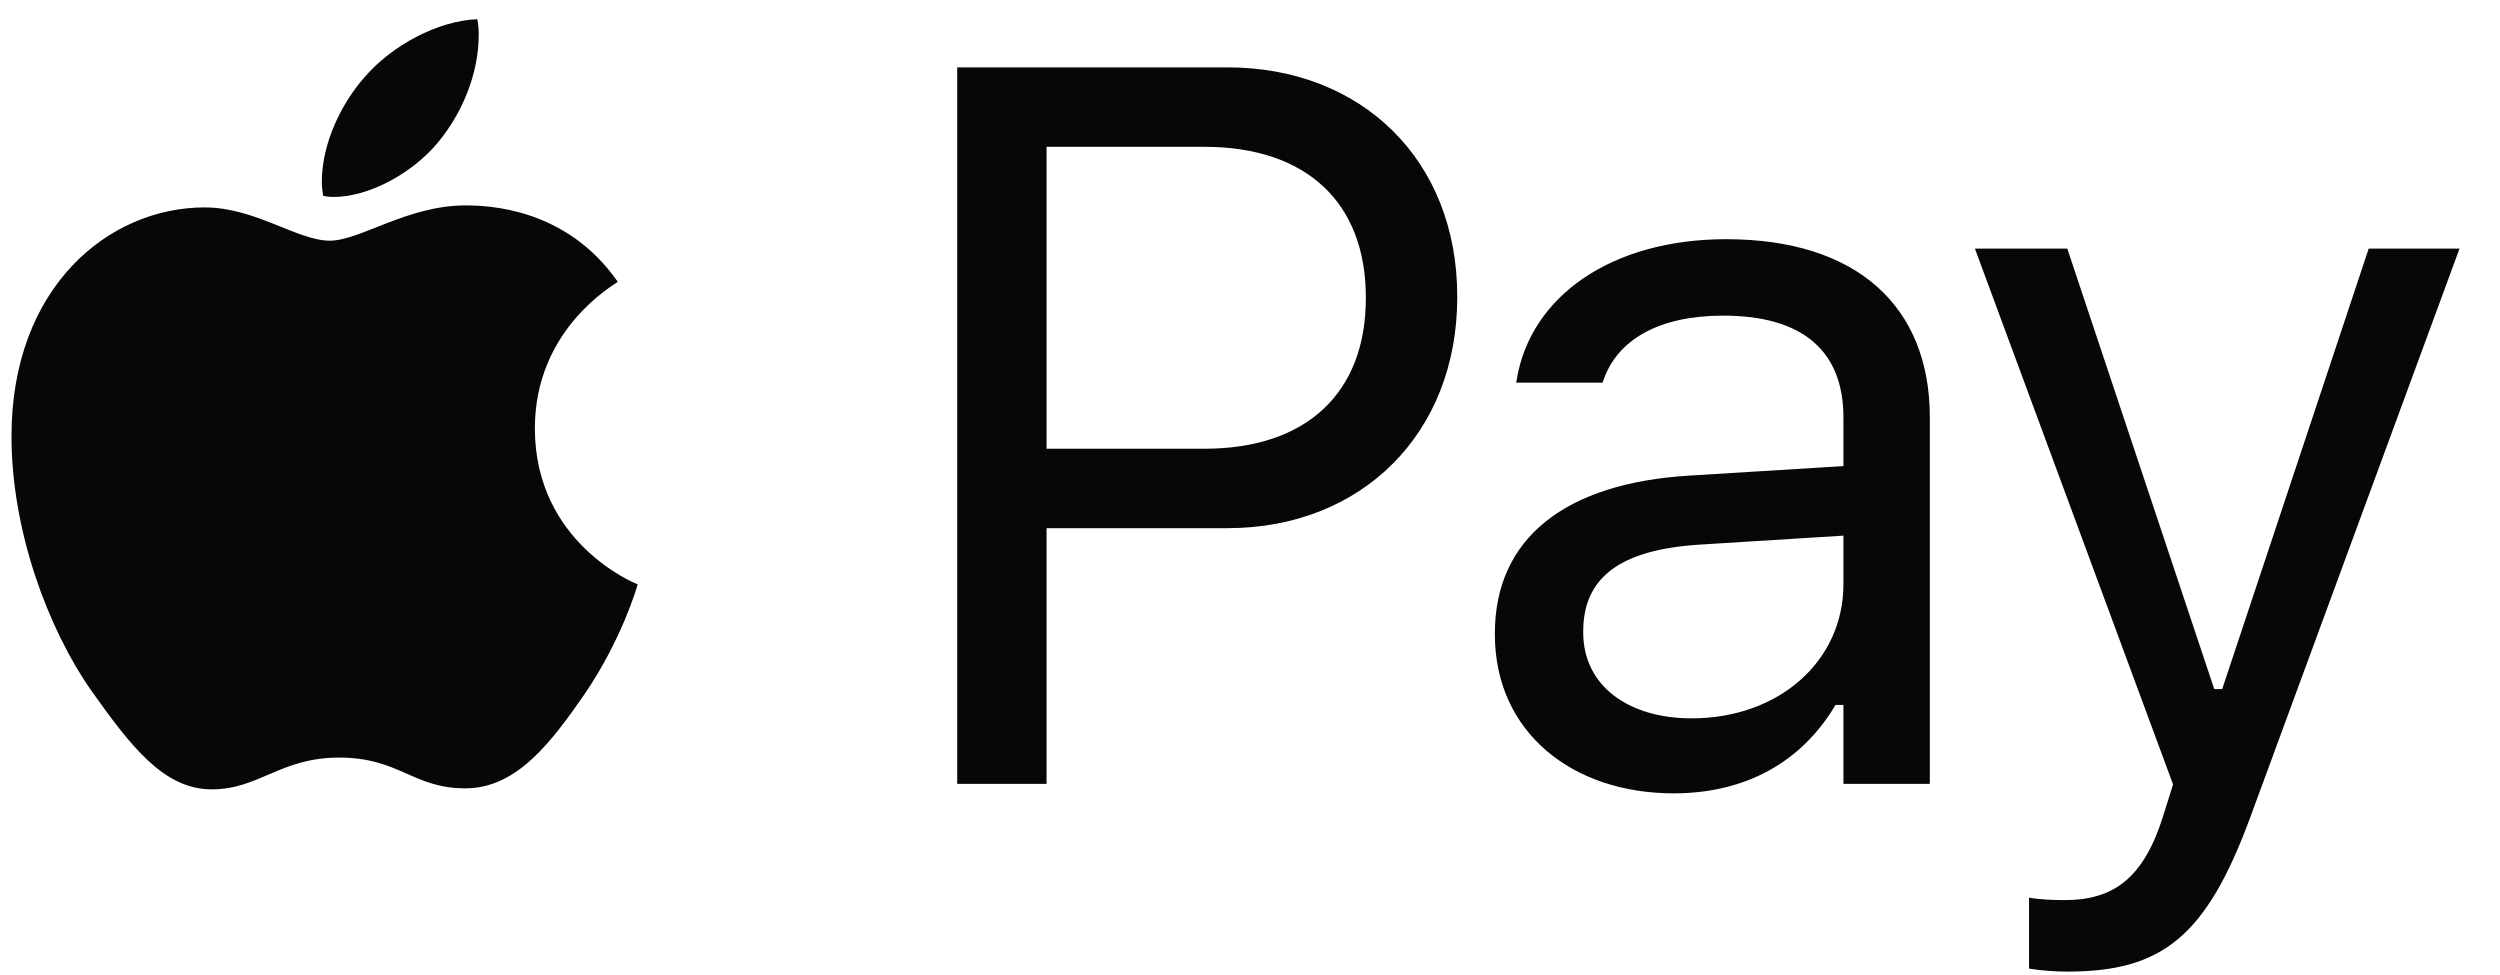
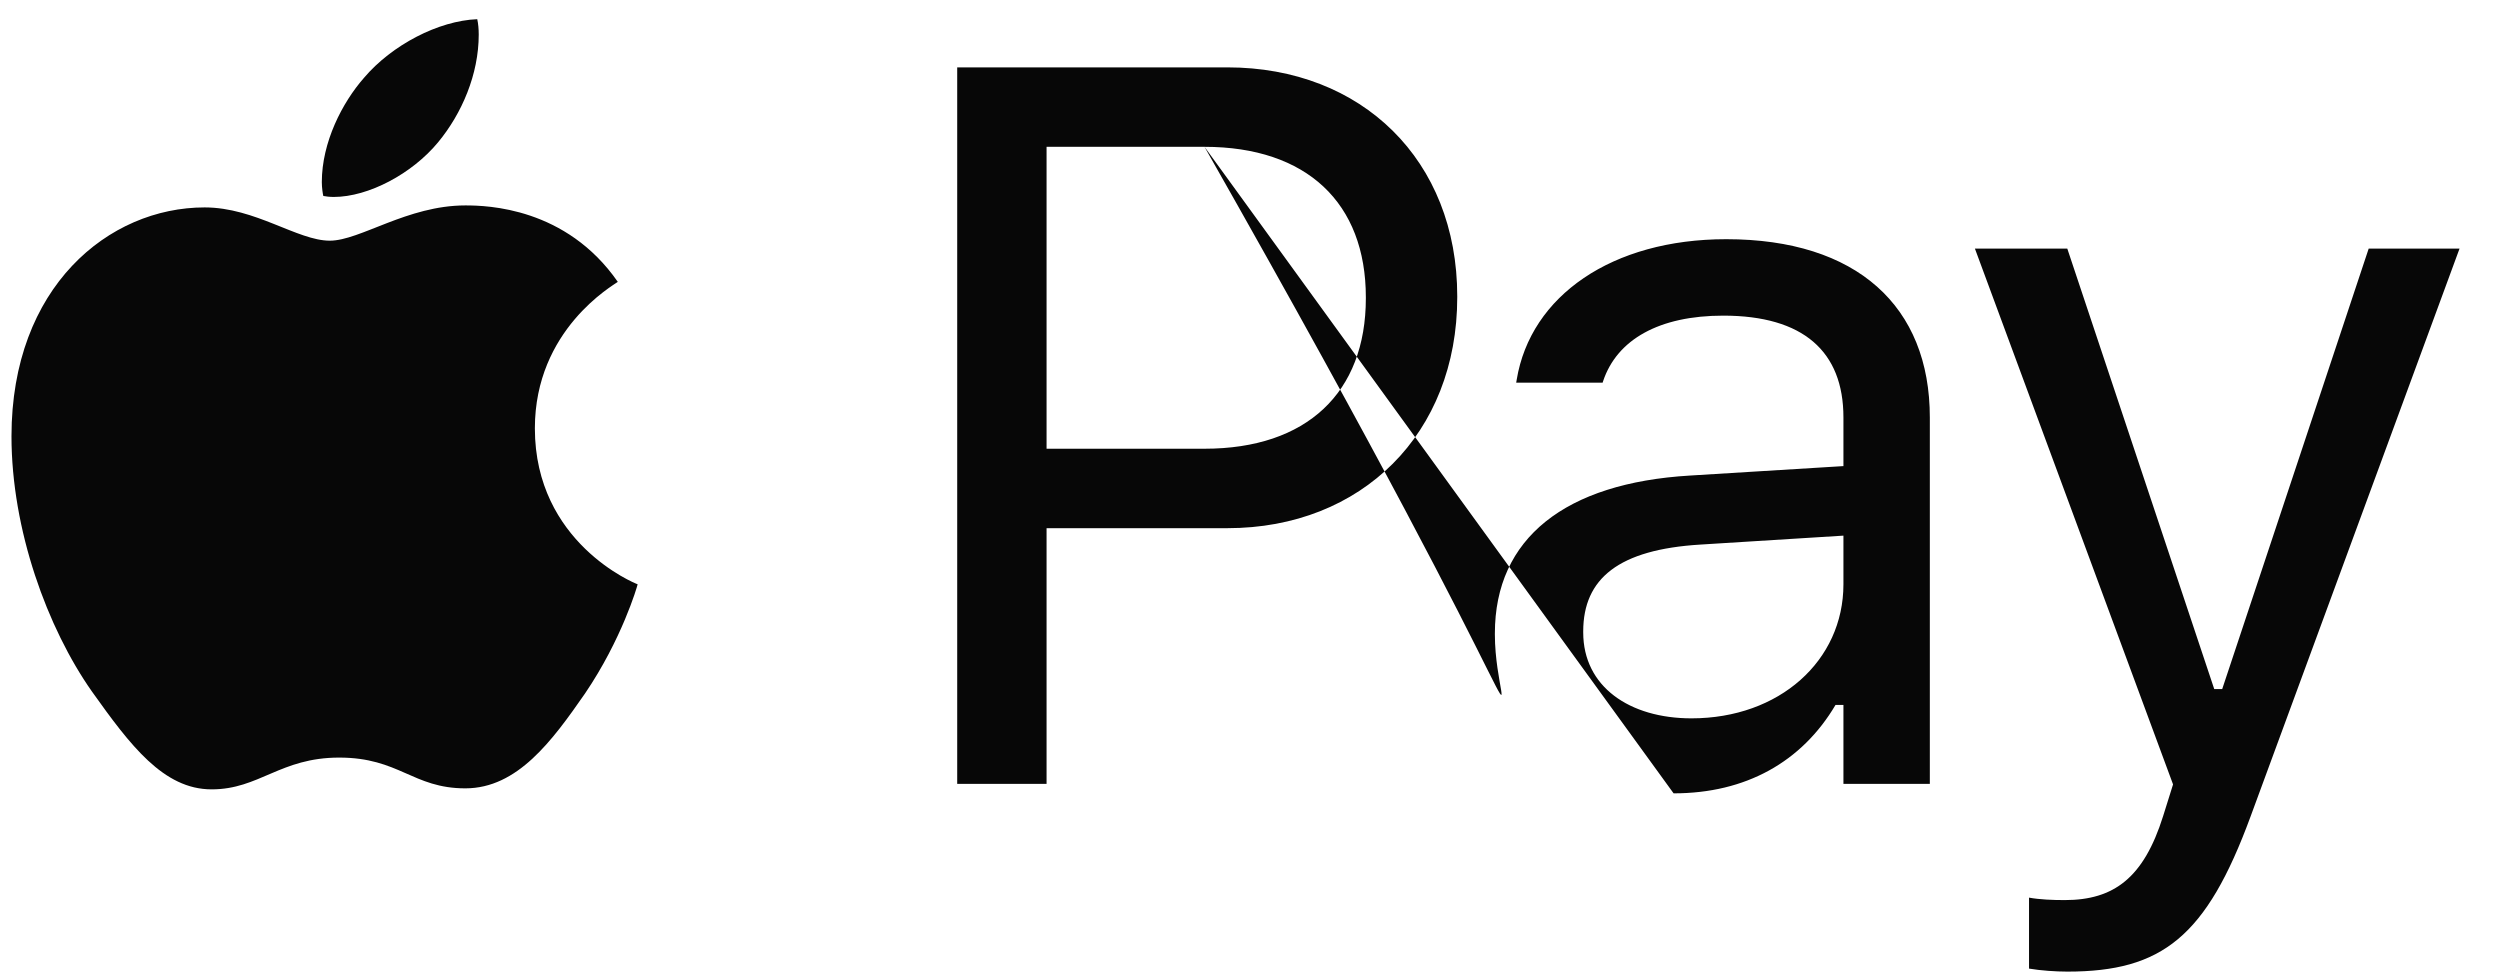
<svg xmlns="http://www.w3.org/2000/svg" width="59" height="23" viewBox="0 0 59 23" fill="none">
-   <path d="M10.338 3.359C9.728 4.098 8.697 4.648 7.877 4.648C7.783 4.648 7.689 4.637 7.63 4.625C7.619 4.578 7.595 4.438 7.595 4.297C7.595 3.359 8.076 2.422 8.591 1.836C9.248 1.062 10.349 0.488 11.263 0.453C11.287 0.559 11.298 0.688 11.298 0.816C11.298 1.754 10.9 2.68 10.338 3.359ZM10.982 4.848C11.498 4.848 13.361 4.895 14.58 6.652C14.474 6.734 12.623 7.777 12.623 10.109C12.623 12.805 14.978 13.766 15.048 13.789C15.037 13.848 14.673 15.09 13.806 16.367C13.033 17.48 12.213 18.605 10.982 18.605C9.74 18.605 9.423 17.879 8.005 17.879C6.611 17.879 6.119 18.629 4.994 18.629C3.857 18.629 3.072 17.586 2.17 16.32C1.115 14.82 0.271 12.5 0.271 10.297C0.271 6.77 2.568 4.895 4.83 4.895C6.025 4.895 7.021 5.68 7.783 5.68C8.498 5.68 9.611 4.848 10.982 4.848ZM22.59 18.5V1.59H28.965C32.141 1.59 34.391 3.781 34.391 6.992V7.016C34.391 10.227 32.141 12.465 28.965 12.465H24.699V18.5H22.59ZM28.426 3.465H24.699V10.59H28.426C30.84 10.59 32.234 9.266 32.234 7.039V7.016C32.234 4.789 30.84 3.465 28.426 3.465ZM39.497 18.723C37.095 18.723 35.279 17.27 35.279 14.973V14.949C35.279 12.699 36.943 11.398 39.884 11.223L43.505 11V9.852C43.505 8.293 42.556 7.449 40.669 7.449C39.157 7.449 38.161 8.012 37.833 8.996L37.822 9.031H35.782L35.794 8.961C36.122 6.98 38.044 5.645 40.739 5.645C43.822 5.645 45.544 7.227 45.544 9.852V18.5H43.505V16.637H43.318C42.521 17.984 41.197 18.723 39.497 18.723ZM37.364 14.926C37.364 16.203 38.454 16.953 39.919 16.953C41.993 16.953 43.505 15.594 43.505 13.789V12.641L40.13 12.852C38.208 12.969 37.364 13.648 37.364 14.902V14.926ZM48.788 22.93C48.518 22.93 48.166 22.906 47.885 22.859V21.184C48.131 21.23 48.448 21.242 48.729 21.242C49.889 21.242 50.592 20.715 51.049 19.262L51.284 18.512L46.608 5.867H48.788L52.256 16.262H52.444L55.901 5.867H58.045L53.112 19.273C52.069 22.109 51.026 22.93 48.788 22.93Z" fill="#070707" />
+   <path d="M10.338 3.359C9.728 4.098 8.697 4.648 7.877 4.648C7.783 4.648 7.689 4.637 7.63 4.625C7.619 4.578 7.595 4.438 7.595 4.297C7.595 3.359 8.076 2.422 8.591 1.836C9.248 1.062 10.349 0.488 11.263 0.453C11.287 0.559 11.298 0.688 11.298 0.816C11.298 1.754 10.9 2.68 10.338 3.359ZM10.982 4.848C11.498 4.848 13.361 4.895 14.58 6.652C14.474 6.734 12.623 7.777 12.623 10.109C12.623 12.805 14.978 13.766 15.048 13.789C15.037 13.848 14.673 15.09 13.806 16.367C13.033 17.48 12.213 18.605 10.982 18.605C9.74 18.605 9.423 17.879 8.005 17.879C6.611 17.879 6.119 18.629 4.994 18.629C3.857 18.629 3.072 17.586 2.17 16.32C1.115 14.82 0.271 12.5 0.271 10.297C0.271 6.77 2.568 4.895 4.83 4.895C6.025 4.895 7.021 5.68 7.783 5.68C8.498 5.68 9.611 4.848 10.982 4.848ZM22.59 18.5V1.59H28.965C32.141 1.59 34.391 3.781 34.391 6.992V7.016C34.391 10.227 32.141 12.465 28.965 12.465H24.699V18.5H22.59ZM28.426 3.465H24.699V10.59H28.426C30.84 10.59 32.234 9.266 32.234 7.039V7.016C32.234 4.789 30.84 3.465 28.426 3.465ZC37.095 18.723 35.279 17.27 35.279 14.973V14.949C35.279 12.699 36.943 11.398 39.884 11.223L43.505 11V9.852C43.505 8.293 42.556 7.449 40.669 7.449C39.157 7.449 38.161 8.012 37.833 8.996L37.822 9.031H35.782L35.794 8.961C36.122 6.98 38.044 5.645 40.739 5.645C43.822 5.645 45.544 7.227 45.544 9.852V18.5H43.505V16.637H43.318C42.521 17.984 41.197 18.723 39.497 18.723ZM37.364 14.926C37.364 16.203 38.454 16.953 39.919 16.953C41.993 16.953 43.505 15.594 43.505 13.789V12.641L40.13 12.852C38.208 12.969 37.364 13.648 37.364 14.902V14.926ZM48.788 22.93C48.518 22.93 48.166 22.906 47.885 22.859V21.184C48.131 21.23 48.448 21.242 48.729 21.242C49.889 21.242 50.592 20.715 51.049 19.262L51.284 18.512L46.608 5.867H48.788L52.256 16.262H52.444L55.901 5.867H58.045L53.112 19.273C52.069 22.109 51.026 22.93 48.788 22.93Z" fill="#070707" />
</svg>